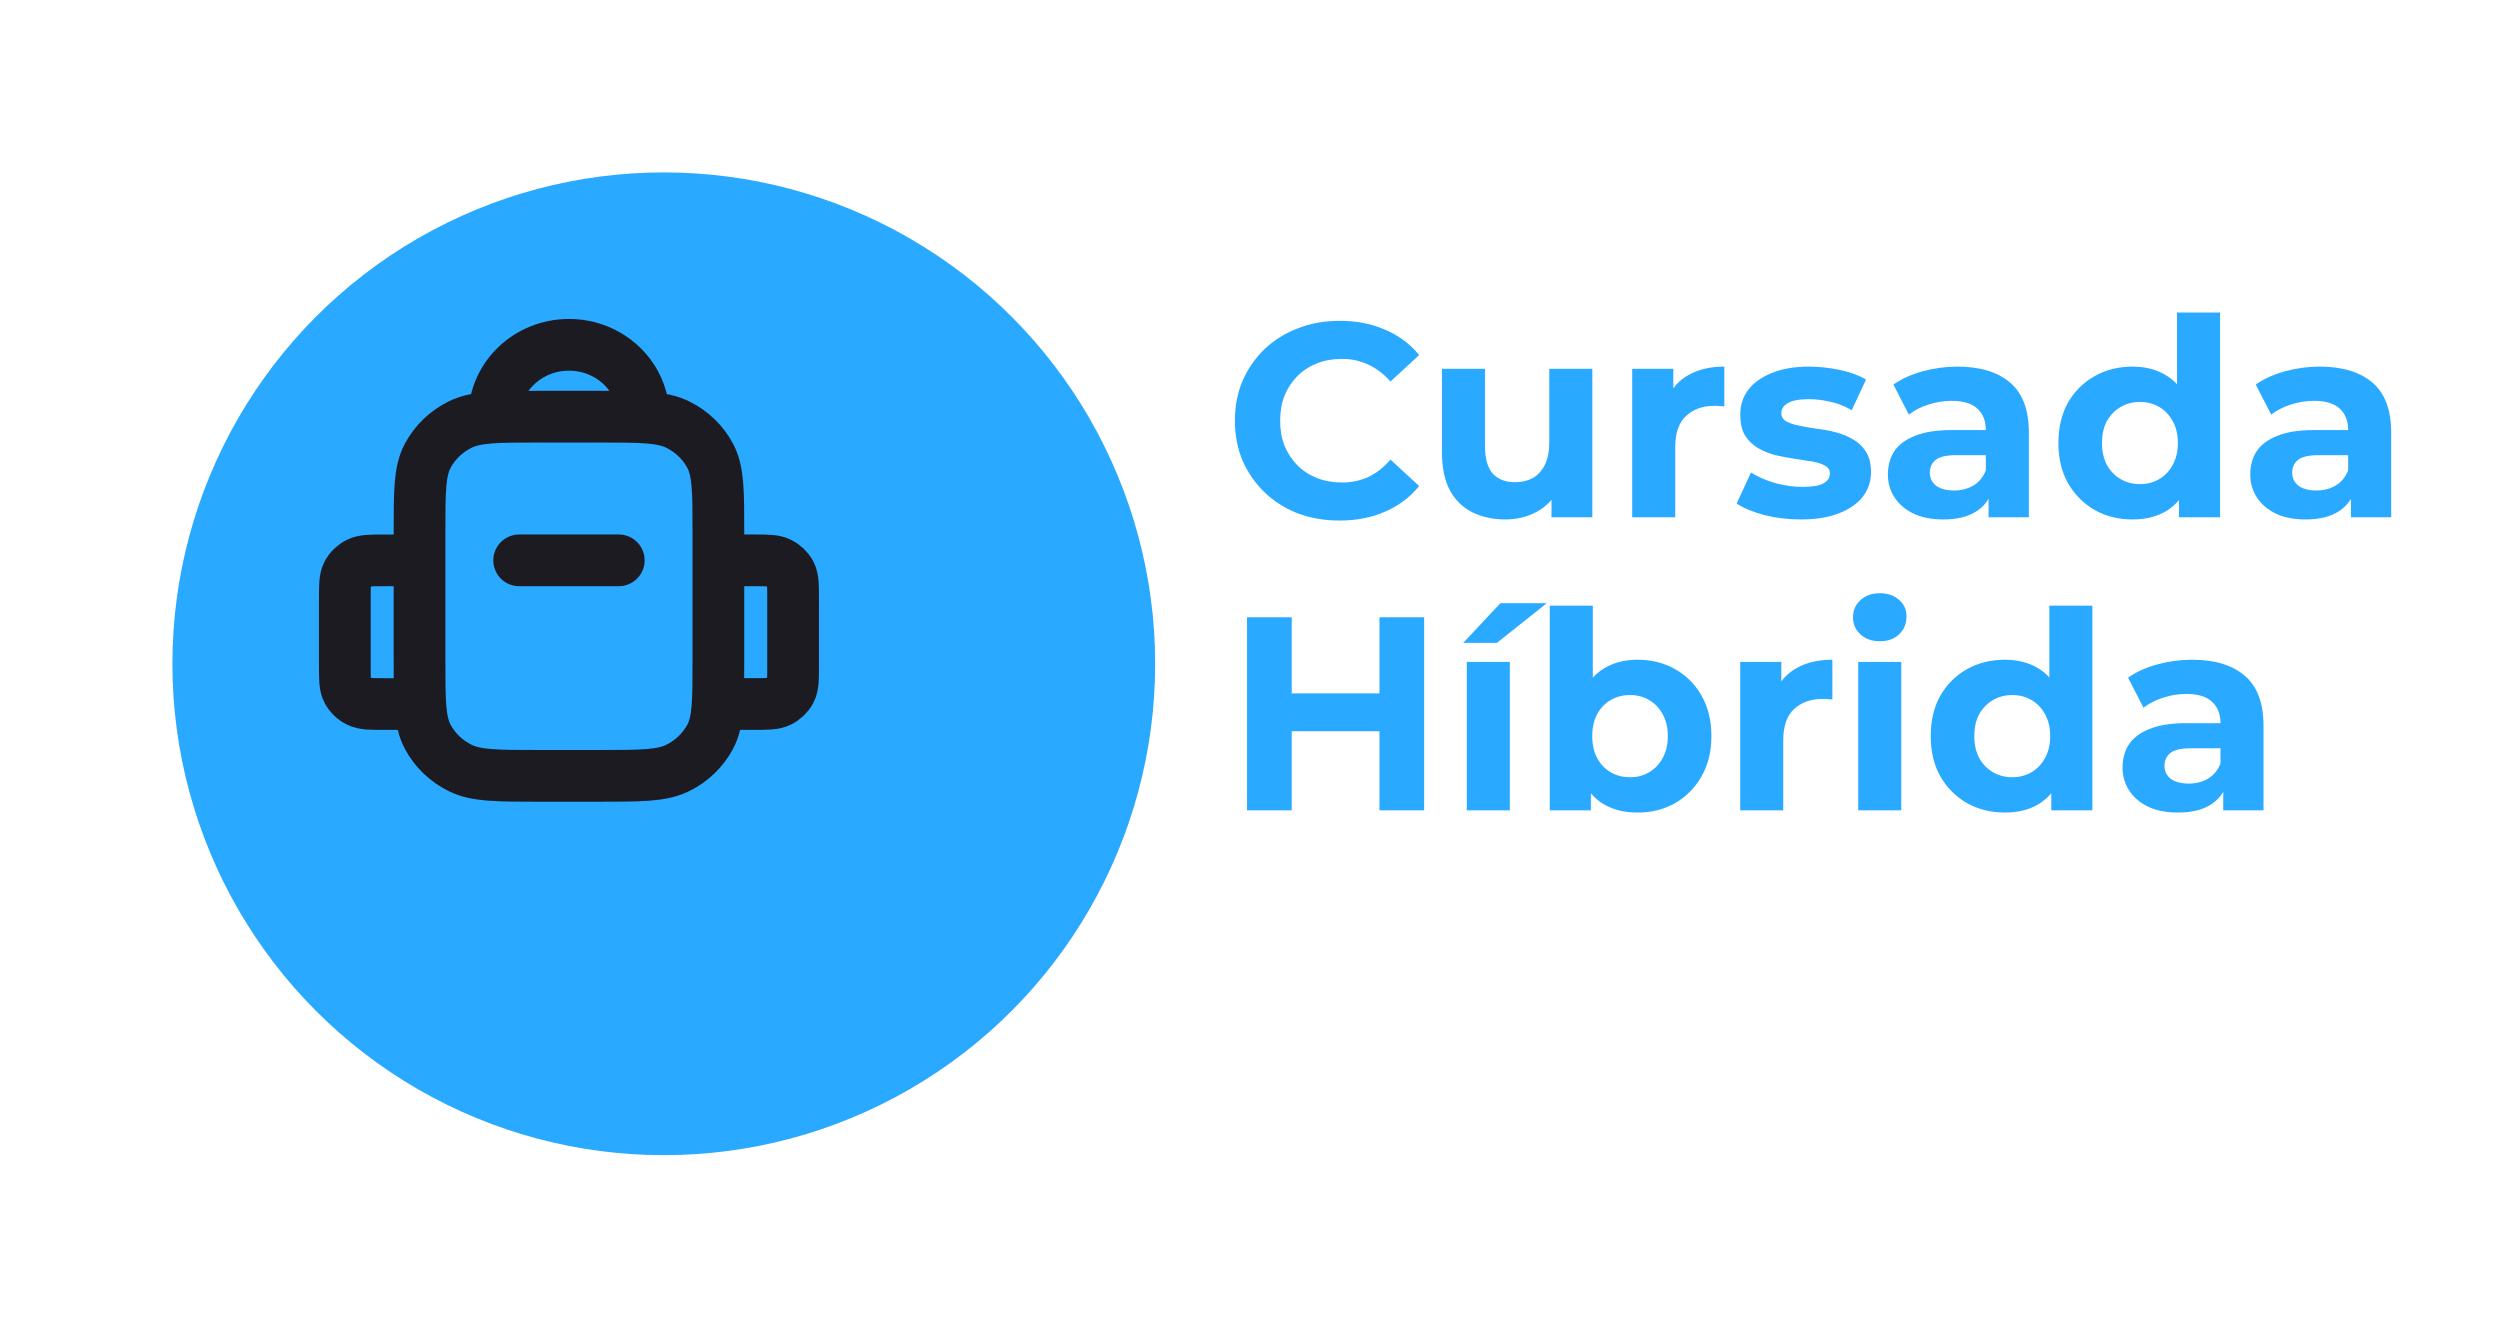
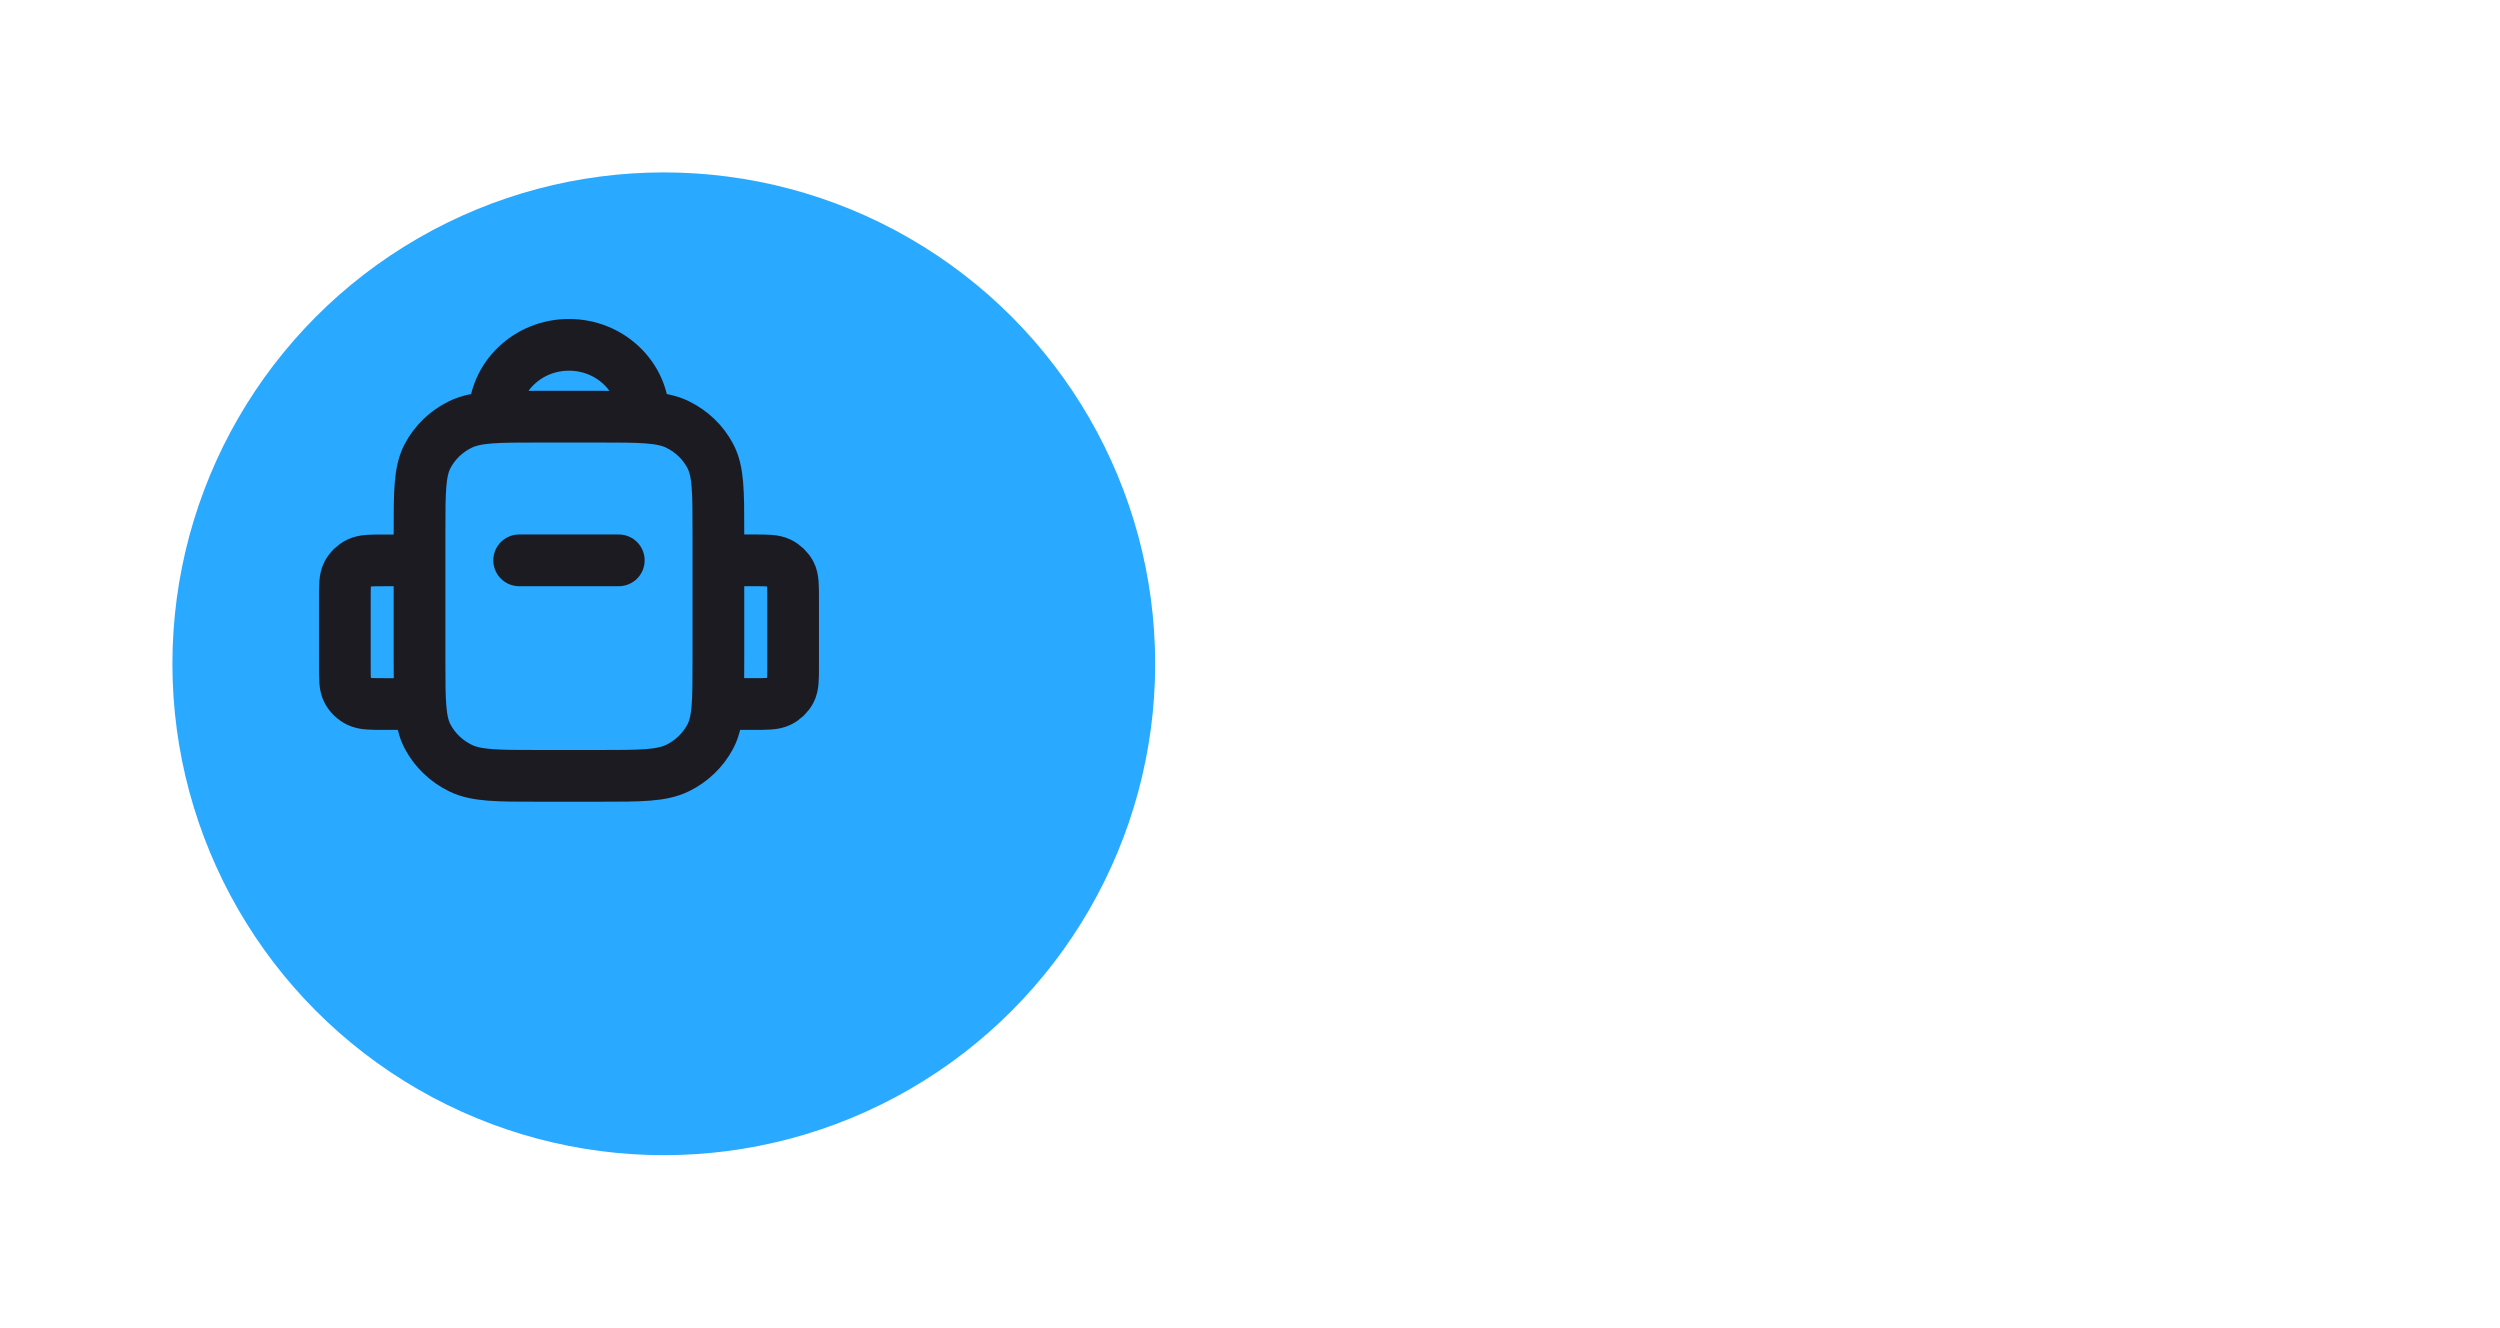
<svg xmlns="http://www.w3.org/2000/svg" width="145" height="77" viewBox="0 0 145 77" fill="none">
-   <path d="M77.688 30.192C76.824 30.192 76.019 30.053 75.272 29.776C74.536 29.488 73.896 29.083 73.352 28.56C72.808 28.037 72.381 27.424 72.072 26.72C71.773 26.016 71.624 25.243 71.624 24.4C71.624 23.557 71.773 22.784 72.072 22.08C72.381 21.376 72.808 20.763 73.352 20.24C73.907 19.717 74.552 19.317 75.288 19.04C76.024 18.752 76.829 18.608 77.704 18.608C78.675 18.608 79.549 18.779 80.328 19.12C81.117 19.451 81.779 19.941 82.312 20.592L80.648 22.128C80.264 21.691 79.837 21.365 79.368 21.152C78.899 20.928 78.387 20.816 77.832 20.816C77.309 20.816 76.829 20.901 76.392 21.072C75.955 21.243 75.576 21.488 75.256 21.808C74.936 22.128 74.685 22.507 74.504 22.944C74.333 23.381 74.248 23.867 74.248 24.4C74.248 24.933 74.333 25.419 74.504 25.856C74.685 26.293 74.936 26.672 75.256 26.992C75.576 27.312 75.955 27.557 76.392 27.728C76.829 27.899 77.309 27.984 77.832 27.984C78.387 27.984 78.899 27.877 79.368 27.664C79.837 27.44 80.264 27.104 80.648 26.656L82.312 28.192C81.779 28.843 81.117 29.339 80.328 29.68C79.549 30.021 78.669 30.192 77.688 30.192ZM87.315 30.128C86.601 30.128 85.961 29.989 85.395 29.712C84.841 29.435 84.409 29.013 84.099 28.448C83.79 27.872 83.635 27.141 83.635 26.256V21.392H86.131V25.888C86.131 26.603 86.281 27.131 86.579 27.472C86.889 27.803 87.321 27.968 87.875 27.968C88.259 27.968 88.601 27.888 88.899 27.728C89.198 27.557 89.433 27.301 89.603 26.96C89.774 26.608 89.859 26.171 89.859 25.648V21.392H92.355V30H89.987V27.632L90.419 28.32C90.131 28.917 89.705 29.371 89.139 29.68C88.585 29.979 87.977 30.128 87.315 30.128ZM94.668 30V21.392H97.052V23.824L96.716 23.12C96.972 22.512 97.382 22.053 97.948 21.744C98.513 21.424 99.201 21.264 100.012 21.264V23.568C99.905 23.557 99.809 23.552 99.724 23.552C99.638 23.541 99.548 23.536 99.452 23.536C98.769 23.536 98.214 23.733 97.788 24.128C97.372 24.512 97.164 25.115 97.164 25.936V30H94.668ZM104.454 30.128C103.718 30.128 103.009 30.043 102.326 29.872C101.654 29.691 101.121 29.467 100.726 29.2L101.558 27.408C101.953 27.653 102.417 27.856 102.95 28.016C103.494 28.165 104.028 28.24 104.55 28.24C105.126 28.24 105.532 28.171 105.766 28.032C106.012 27.893 106.134 27.701 106.134 27.456C106.134 27.253 106.038 27.104 105.846 27.008C105.665 26.901 105.42 26.821 105.11 26.768C104.801 26.715 104.46 26.661 104.086 26.608C103.724 26.555 103.356 26.485 102.982 26.4C102.609 26.304 102.268 26.165 101.958 25.984C101.649 25.803 101.398 25.557 101.206 25.248C101.025 24.939 100.934 24.539 100.934 24.048C100.934 23.504 101.089 23.024 101.398 22.608C101.718 22.192 102.177 21.867 102.774 21.632C103.372 21.387 104.086 21.264 104.918 21.264C105.505 21.264 106.102 21.328 106.71 21.456C107.318 21.584 107.825 21.771 108.23 22.016L107.398 23.792C106.982 23.547 106.561 23.381 106.134 23.296C105.718 23.2 105.313 23.152 104.918 23.152C104.364 23.152 103.958 23.227 103.702 23.376C103.446 23.525 103.318 23.717 103.318 23.952C103.318 24.165 103.409 24.325 103.59 24.432C103.782 24.539 104.033 24.624 104.342 24.688C104.652 24.752 104.988 24.811 105.35 24.864C105.724 24.907 106.097 24.976 106.47 25.072C106.844 25.168 107.18 25.307 107.478 25.488C107.788 25.659 108.038 25.899 108.23 26.208C108.422 26.507 108.518 26.901 108.518 27.392C108.518 27.925 108.358 28.4 108.038 28.816C107.718 29.221 107.254 29.541 106.646 29.776C106.049 30.011 105.318 30.128 104.454 30.128ZM115.338 30V28.32L115.178 27.952V24.944C115.178 24.411 115.013 23.995 114.682 23.696C114.362 23.397 113.866 23.248 113.194 23.248C112.736 23.248 112.282 23.323 111.834 23.472C111.397 23.611 111.024 23.803 110.714 24.048L109.818 22.304C110.288 21.973 110.853 21.717 111.514 21.536C112.176 21.355 112.848 21.264 113.53 21.264C114.842 21.264 115.861 21.573 116.586 22.192C117.312 22.811 117.674 23.776 117.674 25.088V30H115.338ZM112.714 30.128C112.042 30.128 111.466 30.016 110.986 29.792C110.506 29.557 110.138 29.243 109.882 28.848C109.626 28.453 109.498 28.011 109.498 27.52C109.498 27.008 109.621 26.56 109.866 26.176C110.122 25.792 110.522 25.493 111.066 25.28C111.61 25.056 112.32 24.944 113.194 24.944H115.482V26.4H113.466C112.88 26.4 112.474 26.496 112.25 26.688C112.037 26.88 111.93 27.12 111.93 27.408C111.93 27.728 112.053 27.984 112.298 28.176C112.554 28.357 112.901 28.448 113.338 28.448C113.754 28.448 114.128 28.352 114.458 28.16C114.789 27.957 115.029 27.664 115.178 27.28L115.562 28.432C115.381 28.987 115.05 29.408 114.57 29.696C114.09 29.984 113.472 30.128 112.714 30.128ZM123.692 30.128C122.881 30.128 122.15 29.947 121.5 29.584C120.849 29.211 120.332 28.693 119.948 28.032C119.574 27.371 119.388 26.592 119.388 25.696C119.388 24.789 119.574 24.005 119.948 23.344C120.332 22.683 120.849 22.171 121.5 21.808C122.15 21.445 122.881 21.264 123.692 21.264C124.417 21.264 125.052 21.424 125.596 21.744C126.14 22.064 126.561 22.549 126.86 23.2C127.158 23.851 127.308 24.683 127.308 25.696C127.308 26.699 127.164 27.531 126.876 28.192C126.588 28.843 126.172 29.328 125.628 29.648C125.094 29.968 124.449 30.128 123.692 30.128ZM124.124 28.08C124.529 28.08 124.897 27.984 125.228 27.792C125.558 27.6 125.82 27.328 126.012 26.976C126.214 26.613 126.316 26.187 126.316 25.696C126.316 25.195 126.214 24.768 126.012 24.416C125.82 24.064 125.558 23.792 125.228 23.6C124.897 23.408 124.529 23.312 124.124 23.312C123.708 23.312 123.334 23.408 123.004 23.6C122.673 23.792 122.406 24.064 122.204 24.416C122.012 24.768 121.916 25.195 121.916 25.696C121.916 26.187 122.012 26.613 122.204 26.976C122.406 27.328 122.673 27.6 123.004 27.792C123.334 27.984 123.708 28.08 124.124 28.08ZM126.38 30V28.24L126.428 25.68L126.268 23.136V18.128H128.764V30H126.38ZM136.354 30V28.32L136.194 27.952V24.944C136.194 24.411 136.029 23.995 135.698 23.696C135.378 23.397 134.882 23.248 134.21 23.248C133.751 23.248 133.298 23.323 132.85 23.472C132.413 23.611 132.039 23.803 131.73 24.048L130.834 22.304C131.303 21.973 131.869 21.717 132.53 21.536C133.191 21.355 133.863 21.264 134.546 21.264C135.858 21.264 136.877 21.573 137.602 22.192C138.327 22.811 138.69 23.776 138.69 25.088V30H136.354ZM133.73 30.128C133.058 30.128 132.482 30.016 132.002 29.792C131.522 29.557 131.154 29.243 130.898 28.848C130.642 28.453 130.514 28.011 130.514 27.52C130.514 27.008 130.637 26.56 130.882 26.176C131.138 25.792 131.538 25.493 132.082 25.28C132.626 25.056 133.335 24.944 134.21 24.944H136.498V26.4H134.482C133.895 26.4 133.49 26.496 133.266 26.688C133.053 26.88 132.946 27.12 132.946 27.408C132.946 27.728 133.069 27.984 133.314 28.176C133.57 28.357 133.917 28.448 134.354 28.448C134.77 28.448 135.143 28.352 135.474 28.16C135.805 27.957 136.045 27.664 136.194 27.28L136.578 28.432C136.397 28.987 136.066 29.408 135.586 29.696C135.106 29.984 134.487 30.128 133.73 30.128ZM80.008 35.8H82.6V47H80.008V35.8ZM74.92 47H72.328V35.8H74.92V47ZM80.2 42.408H74.728V40.216H80.2V42.408ZM85.074 47V38.392H87.57V47H85.074ZM84.866 37.288L87.026 34.984H89.714L86.818 37.288H84.866ZM94.974 47.128C94.217 47.128 93.566 46.968 93.022 46.648C92.478 46.328 92.062 45.843 91.774 45.192C91.486 44.531 91.342 43.699 91.342 42.696C91.342 41.683 91.492 40.851 91.79 40.2C92.1 39.549 92.526 39.064 93.07 38.744C93.614 38.424 94.249 38.264 94.974 38.264C95.785 38.264 96.51 38.445 97.15 38.808C97.801 39.171 98.313 39.683 98.686 40.344C99.07 41.005 99.262 41.789 99.262 42.696C99.262 43.592 99.07 44.371 98.686 45.032C98.313 45.693 97.801 46.211 97.15 46.584C96.51 46.947 95.785 47.128 94.974 47.128ZM89.886 47V35.128H92.382V40.136L92.222 42.68L92.27 45.24V47H89.886ZM94.542 45.08C94.958 45.08 95.326 44.984 95.646 44.792C95.977 44.6 96.238 44.328 96.43 43.976C96.633 43.613 96.734 43.187 96.734 42.696C96.734 42.195 96.633 41.768 96.43 41.416C96.238 41.064 95.977 40.792 95.646 40.6C95.326 40.408 94.958 40.312 94.542 40.312C94.126 40.312 93.753 40.408 93.422 40.6C93.092 40.792 92.83 41.064 92.638 41.416C92.446 41.768 92.35 42.195 92.35 42.696C92.35 43.187 92.446 43.613 92.638 43.976C92.83 44.328 93.092 44.6 93.422 44.792C93.753 44.984 94.126 45.08 94.542 45.08ZM100.933 47V38.392H103.317V40.824L102.981 40.12C103.237 39.512 103.648 39.053 104.213 38.744C104.779 38.424 105.467 38.264 106.277 38.264V40.568C106.171 40.557 106.075 40.552 105.989 40.552C105.904 40.541 105.813 40.536 105.717 40.536C105.035 40.536 104.48 40.733 104.053 41.128C103.637 41.512 103.429 42.115 103.429 42.936V47H100.933ZM107.777 47V38.392H110.273V47H107.777ZM109.025 37.192C108.566 37.192 108.193 37.059 107.905 36.792C107.617 36.525 107.473 36.195 107.473 35.8C107.473 35.405 107.617 35.075 107.905 34.808C108.193 34.541 108.566 34.408 109.025 34.408C109.484 34.408 109.857 34.536 110.145 34.792C110.433 35.037 110.577 35.357 110.577 35.752C110.577 36.168 110.433 36.515 110.145 36.792C109.868 37.059 109.494 37.192 109.025 37.192ZM116.286 47.128C115.475 47.128 114.744 46.947 114.094 46.584C113.443 46.211 112.926 45.693 112.542 45.032C112.168 44.371 111.982 43.592 111.982 42.696C111.982 41.789 112.168 41.005 112.542 40.344C112.926 39.683 113.443 39.171 114.094 38.808C114.744 38.445 115.475 38.264 116.286 38.264C117.011 38.264 117.646 38.424 118.19 38.744C118.734 39.064 119.155 39.549 119.454 40.2C119.752 40.851 119.902 41.683 119.902 42.696C119.902 43.699 119.758 44.531 119.47 45.192C119.182 45.843 118.766 46.328 118.222 46.648C117.688 46.968 117.043 47.128 116.286 47.128ZM116.718 45.08C117.123 45.08 117.491 44.984 117.822 44.792C118.152 44.6 118.414 44.328 118.606 43.976C118.808 43.613 118.91 43.187 118.91 42.696C118.91 42.195 118.808 41.768 118.606 41.416C118.414 41.064 118.152 40.792 117.822 40.6C117.491 40.408 117.123 40.312 116.718 40.312C116.302 40.312 115.928 40.408 115.598 40.6C115.267 40.792 115 41.064 114.798 41.416C114.606 41.768 114.51 42.195 114.51 42.696C114.51 43.187 114.606 43.613 114.798 43.976C115 44.328 115.267 44.6 115.598 44.792C115.928 44.984 116.302 45.08 116.718 45.08ZM118.974 47V45.24L119.022 42.68L118.862 40.136V35.128H121.358V47H118.974ZM128.948 47V45.32L128.788 44.952V41.944C128.788 41.411 128.622 40.995 128.292 40.696C127.972 40.397 127.476 40.248 126.804 40.248C126.345 40.248 125.892 40.323 125.444 40.472C125.006 40.611 124.633 40.803 124.324 41.048L123.428 39.304C123.897 38.973 124.462 38.717 125.124 38.536C125.785 38.355 126.457 38.264 127.14 38.264C128.452 38.264 129.47 38.573 130.196 39.192C130.921 39.811 131.284 40.776 131.284 42.088V47H128.948ZM126.324 47.128C125.652 47.128 125.076 47.016 124.596 46.792C124.116 46.557 123.748 46.243 123.492 45.848C123.236 45.453 123.108 45.011 123.108 44.52C123.108 44.008 123.23 43.56 123.476 43.176C123.732 42.792 124.132 42.493 124.676 42.28C125.22 42.056 125.929 41.944 126.804 41.944H129.092V43.4H127.076C126.489 43.4 126.084 43.496 125.86 43.688C125.646 43.88 125.54 44.12 125.54 44.408C125.54 44.728 125.662 44.984 125.908 45.176C126.164 45.357 126.51 45.448 126.948 45.448C127.364 45.448 127.737 45.352 128.068 45.16C128.398 44.957 128.638 44.664 128.788 44.28L129.172 45.432C128.99 45.987 128.66 46.408 128.18 46.696C127.7 46.984 127.081 47.128 126.324 47.128Z" fill="#29A9FF" />
  <g filter="url(#filter0_d_426_426)">
    <circle cx="32.5" cy="32.5" r="28.5" fill="#29A9FF" />
  </g>
  <path d="M24.333 32.501H22.311C21.502 32.501 21.098 32.501 20.789 32.652C20.517 32.785 20.296 32.998 20.157 33.259C20 33.556 20 33.945 20 34.723V38.612C20 39.39 20 39.778 20.157 40.075C20.296 40.337 20.517 40.549 20.789 40.682C21.098 40.834 21.502 40.834 22.311 40.834H24.333M41.667 32.5H43.689C44.498 32.5 44.902 32.5 45.211 32.652C45.483 32.785 45.704 32.997 45.843 33.259C46 33.556 46 33.945 46 34.722V38.611C46 39.389 46 39.778 45.843 40.075C45.704 40.336 45.483 40.549 45.211 40.682C44.902 40.833 44.498 40.833 43.689 40.833H41.667M37.333 24.167C37.333 21.865 35.393 20 33 20C30.607 20 28.667 21.865 28.667 24.167M30.111 32.5H35.889M31.266 45H34.733C37.16 45 38.373 45 39.3 44.546C40.116 44.146 40.778 43.509 41.194 42.725C41.666 41.834 41.666 40.667 41.666 38.333V30.833C41.666 28.5 41.666 27.333 41.194 26.442C40.778 25.657 40.116 25.02 39.3 24.621C38.373 24.167 37.16 24.167 34.733 24.167H31.266C28.839 24.167 27.626 24.167 26.699 24.621C25.883 25.02 25.221 25.658 24.805 26.442C24.333 27.333 24.333 28.5 24.333 30.833V38.333C24.333 40.667 24.333 41.834 24.805 42.725C25.221 43.509 25.884 44.146 26.699 44.546C27.626 45 28.839 45 31.266 45Z" stroke="#1D1B22" stroke-width="3" stroke-linecap="round" stroke-linejoin="round" />
  <defs>
    <filter id="filter0_d_426_426" x="0" y="0" width="77" height="77" filterUnits="userSpaceOnUse" color-interpolation-filters="sRGB">
      <feFlood flood-opacity="0" result="BackgroundImageFix" />
      <feColorMatrix in="SourceAlpha" type="matrix" values="0 0 0 0 0 0 0 0 0 0 0 0 0 0 0 0 0 0 127 0" result="hardAlpha" />
      <feOffset dx="6" dy="6" />
      <feGaussianBlur stdDeviation="5" />
      <feComposite in2="hardAlpha" operator="out" />
      <feColorMatrix type="matrix" values="0 0 0 0 0 0 0 0 0 0 0 0 0 0 0 0 0 0 0.65 0" />
      <feBlend mode="normal" in2="BackgroundImageFix" result="effect1_dropShadow_426_426" />
      <feBlend mode="normal" in="SourceGraphic" in2="effect1_dropShadow_426_426" result="shape" />
    </filter>
  </defs>
</svg>